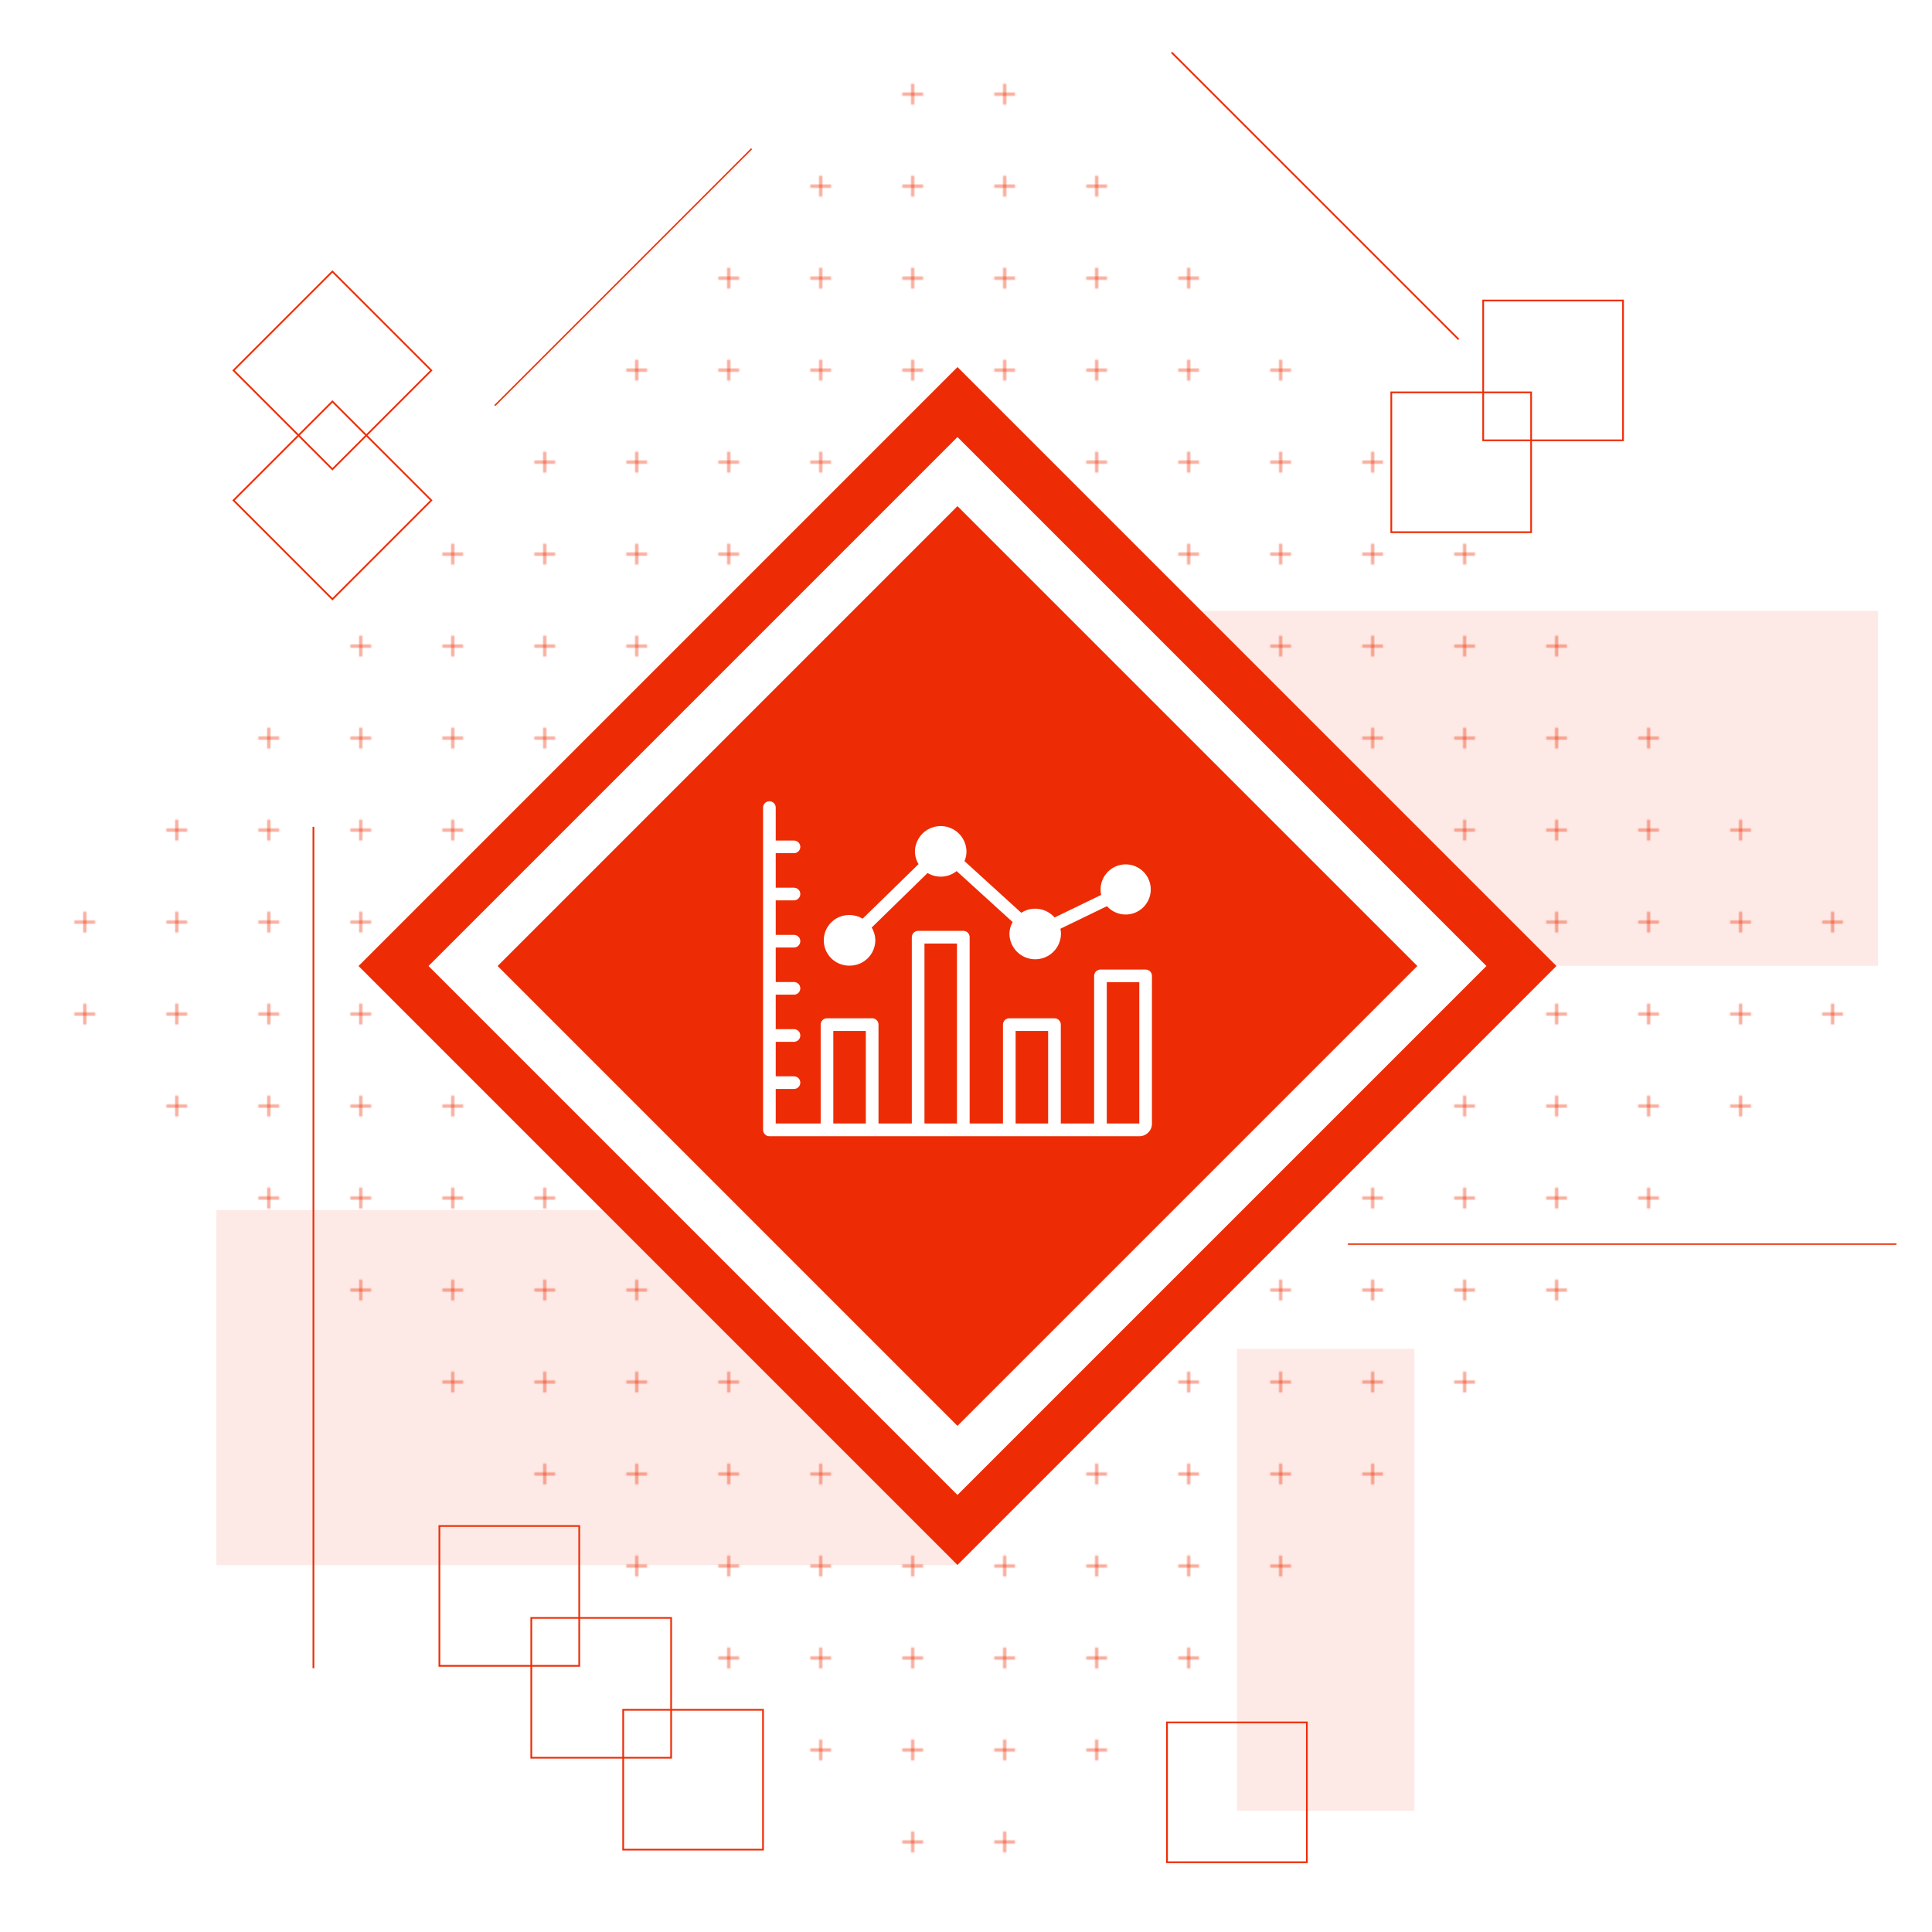
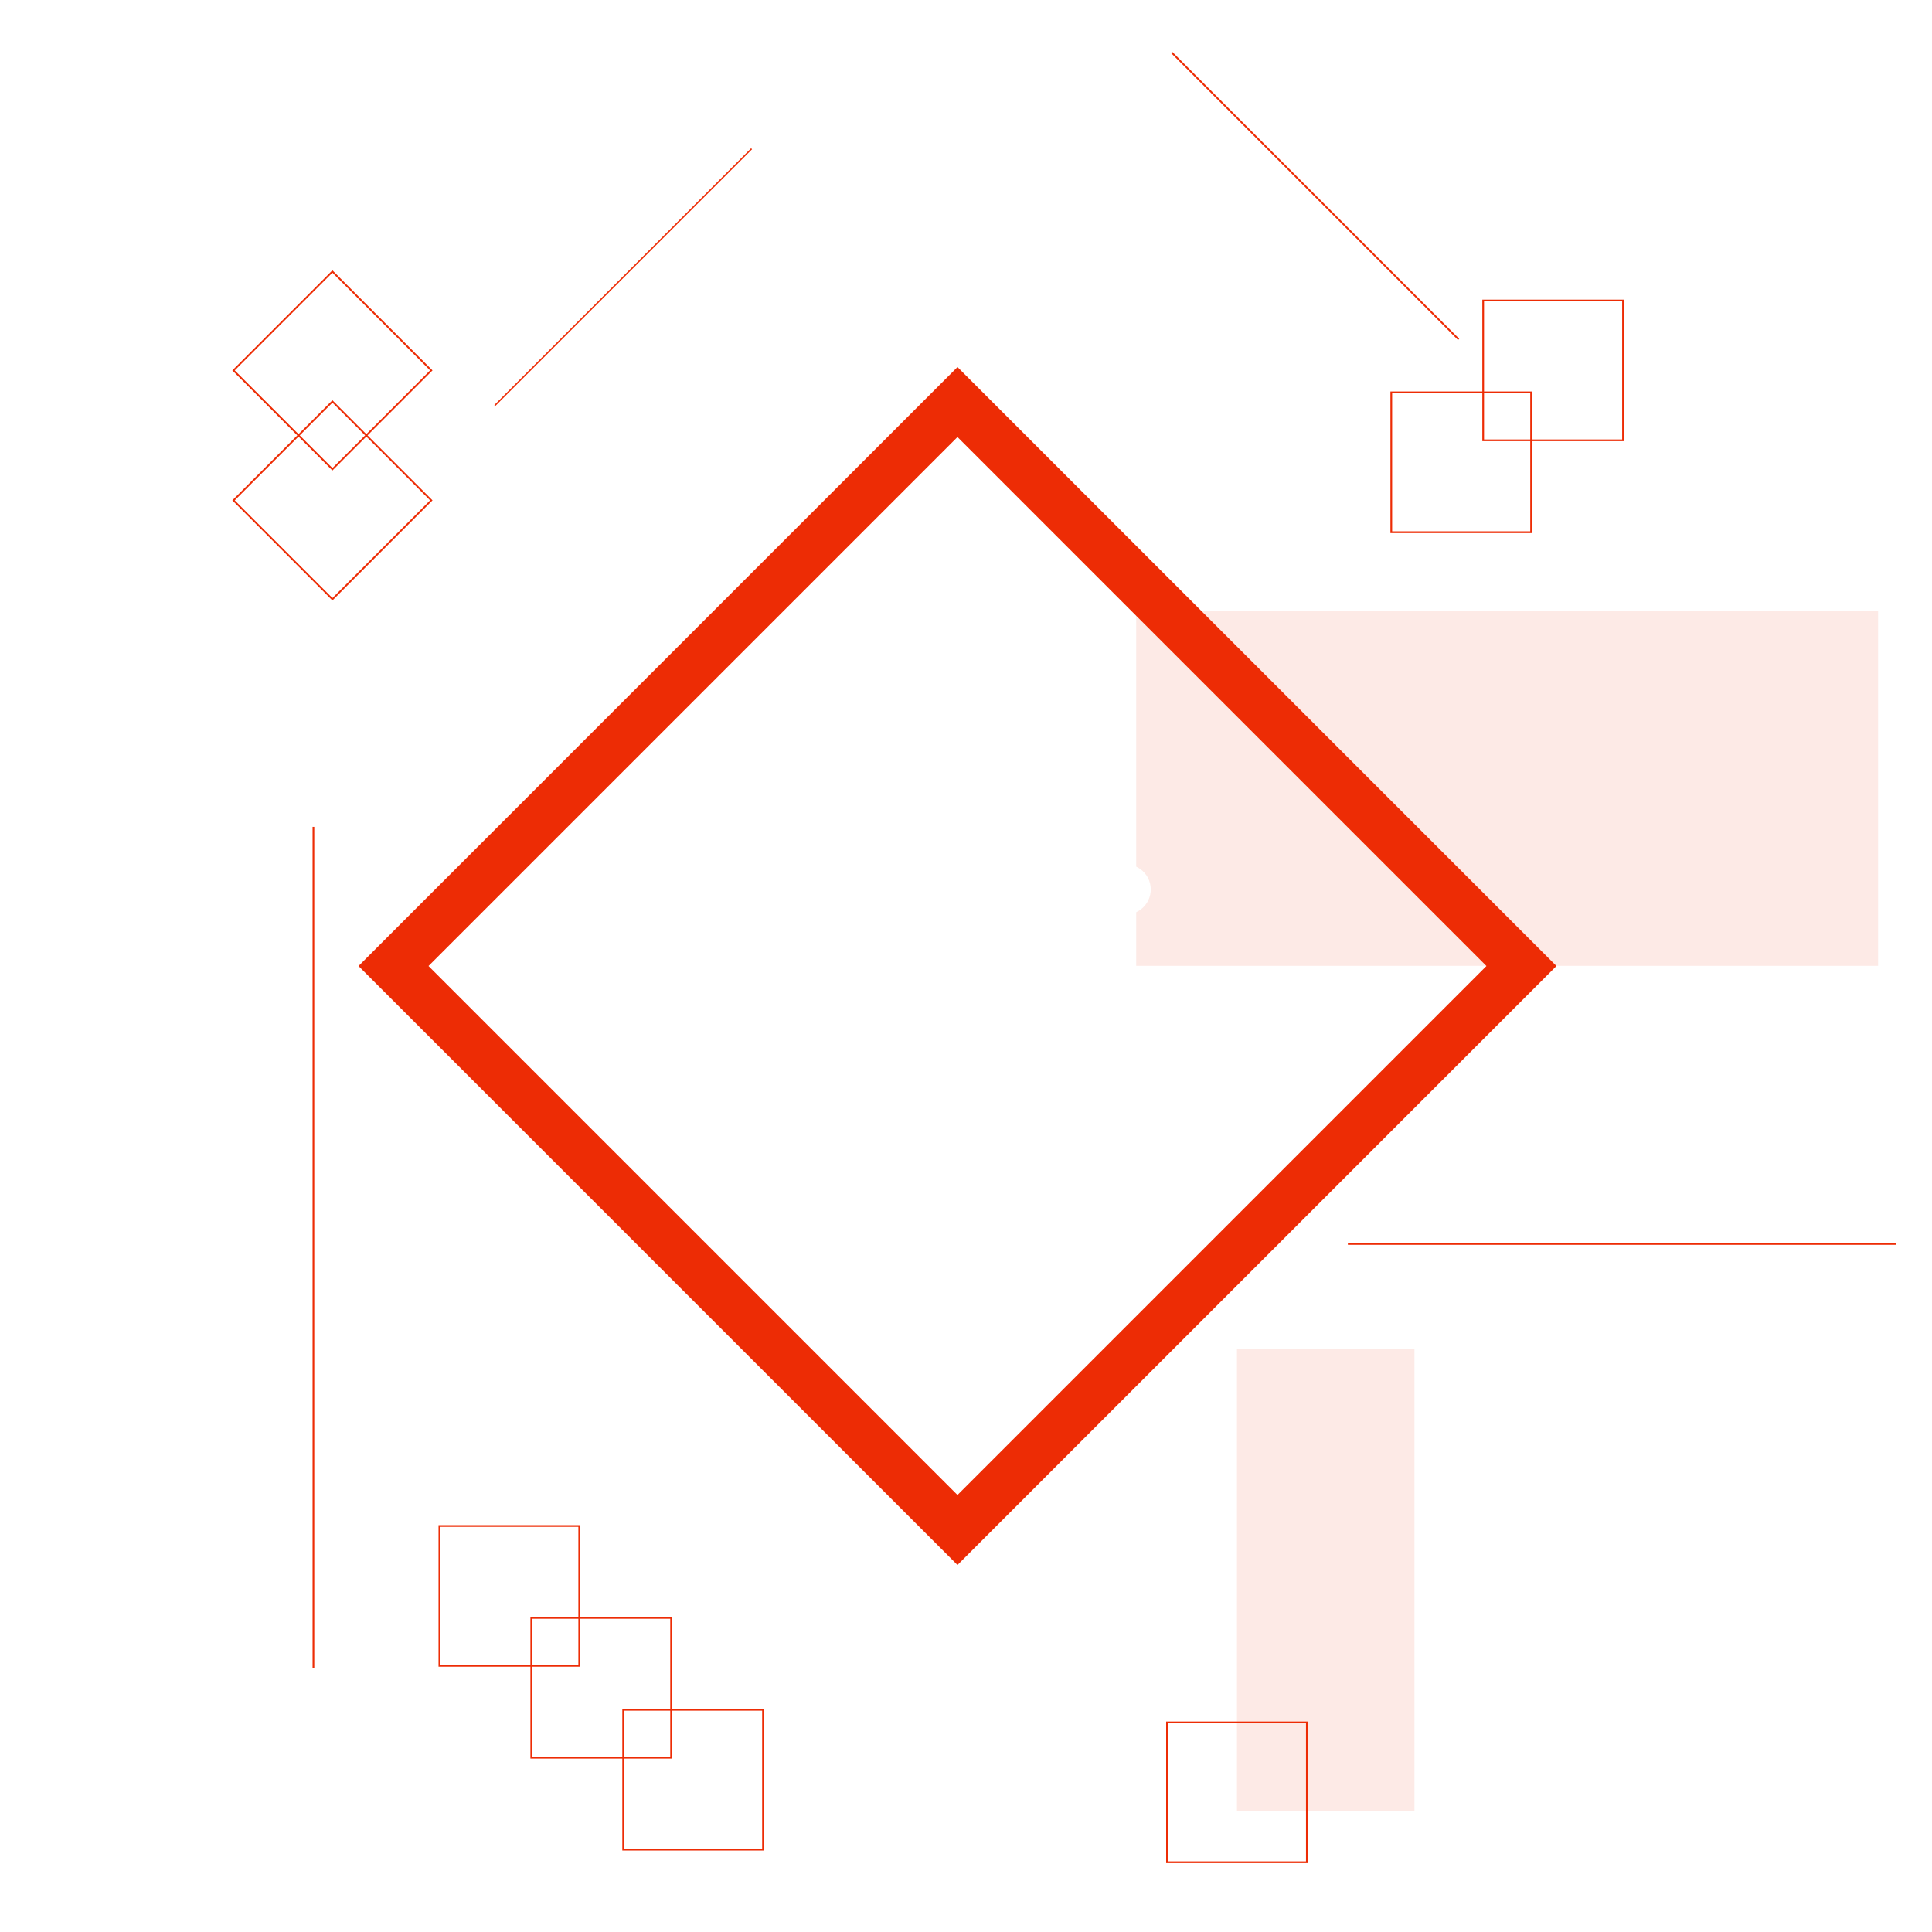
<svg xmlns="http://www.w3.org/2000/svg" id="uuid-8e9cb982-f6ce-4e2d-8261-7a5cfd097ac6" viewBox="0 0 1134.15 1134.15">
  <defs>
    <pattern id="uuid-437653f5-574e-4e8e-9961-c504ae278bcd" x="0" y="0" width="54" height="54" patternTransform="translate(1372.78 -1915.71)" patternUnits="userSpaceOnUse" viewBox="0 0 54 54">
      <g>
-         <rect width="54" height="54" fill="none" />
        <g>
-           <line x1="27" y1="27" x2="27" y2="33.15" fill="none" stroke="#ed2c05" stroke-miterlimit="10" stroke-width=".75" />
          <line x1="27" y1="20.85" x2="27" y2="27" fill="none" stroke="#ed2c05" stroke-miterlimit="10" stroke-width=".75" />
          <line x1="33.15" y1="27" x2="27" y2="27" fill="none" stroke="#ed2c05" stroke-miterlimit="10" stroke-width=".75" />
          <line x1="27" y1="27" x2="20.85" y2="27" fill="none" stroke="#ed2c05" stroke-miterlimit="10" stroke-width=".75" />
        </g>
      </g>
    </pattern>
  </defs>
  <g id="uuid-223ef72e-47f4-48bb-aaf0-a59c4868d377">
    <g>
-       <polygon points="0 567.07 567.07 0 1134.15 567.07 567.07 1134.15 0 567.07" fill="url(#uuid-437653f5-574e-4e8e-9961-c504ae278bcd)" />
      <line x1="183.99" y1="979.29" x2="183.99" y2="485.39" fill="none" stroke="#ed2c05" stroke-miterlimit="10" />
      <line x1="856.26" y1="199.25" x2="687.75" y2="30.74" fill="none" stroke="#ed2c05" stroke-miterlimit="10" />
      <rect x="666.99" y="358.6" width="435.51" height="208.39" fill="#ed2c05" opacity=".1" />
-       <rect x="126.95" y="710.36" width="435.51" height="208.39" fill="#ed2c05" opacity=".1" />
      <rect x="642.62" y="875.31" width="271.2" height="104.2" transform="translate(1705.63 149.18) rotate(90)" fill="#ed2c05" opacity=".1" />
      <rect x="685.08" y="1011.1" width="82.09" height="82.09" transform="translate(1452.25 2104.3) rotate(-180)" fill="none" stroke="#ed2c05" stroke-miterlimit="10" stroke-width="1.01" />
      <g>
        <rect x="365.83" y="1003.71" width="82.09" height="82.09" transform="translate(-637.88 1451.63) rotate(-90)" fill="none" stroke="#ed2c05" stroke-miterlimit="10" stroke-width="1.01" />
        <rect x="311.89" y="949.76" width="82.09" height="82.09" transform="translate(-637.88 1343.74) rotate(-90)" fill="none" stroke="#ed2c05" stroke-miterlimit="10" stroke-width="1.01" />
        <rect x="257.94" y="895.82" width="82.09" height="82.09" transform="translate(-637.88 1235.85) rotate(-90)" fill="none" stroke="#ed2c05" stroke-miterlimit="10" stroke-width="1.01" />
      </g>
      <g>
        <rect x="870.67" y="176.38" width="82.09" height="82.09" transform="translate(1823.44 434.86) rotate(-180)" fill="none" stroke="#ed2c05" stroke-miterlimit="10" stroke-width="1.01" />
        <rect x="816.73" y="230.33" width="82.09" height="82.09" transform="translate(1715.55 542.75) rotate(-180)" fill="none" stroke="#ed2c05" stroke-miterlimit="10" stroke-width="1.01" />
      </g>
      <g>
        <rect x="154.1" y="176.38" width="82.09" height="82.09" transform="translate(486.87 233.19) rotate(135)" fill="none" stroke="#ed2c05" stroke-miterlimit="10" stroke-width="1.01" />
        <rect x="154.1" y="252.67" width="82.09" height="82.09" transform="translate(540.82 363.42) rotate(135)" fill="none" stroke="#ed2c05" stroke-miterlimit="10" stroke-width="1.01" />
      </g>
      <line x1="791.25" y1="730.34" x2="1113.28" y2="730.34" fill="none" stroke="#ed2c05" stroke-miterlimit="10" stroke-width=".81" />
      <line x1="441.21" y1="87.33" x2="290.46" y2="238.08" fill="none" stroke="#ed2c05" stroke-miterlimit="10" stroke-width=".81" />
      <g>
        <g>
-           <rect x="356.66" y="361.66" width="410.83" height="410.83" transform="translate(565.61 -231.35) rotate(45)" fill="#ed2c05" stroke="#fff" stroke-miterlimit="10" stroke-width="29.05" />
          <g>
            <path d="M676.23,659.54v-86.66c0-2.05-1.66-3.71-3.71-3.71h-26.52c-2.05,0-3.71,1.66-3.71,3.71v86.66h-19.56v-58.05c0-.99-.39-1.93-1.09-2.63-.7-.7-1.64-1.09-2.63-1.09h-26.52c-2.05,0-3.71,1.66-3.71,3.71v58.05h-19.56v-109.36c0-.99-.39-1.93-1.09-2.63-.7-.7-1.64-1.09-2.63-1.09h-26.52c-2.05,0-3.71,1.66-3.71,3.71v109.36h-19.56v-58.05c0-2.05-1.66-3.71-3.71-3.71h-26.52c-2.05,0-3.71,1.66-3.71,3.71v58.05h-26.39v-20.26h10.72c2.05,0,3.71-1.66,3.71-3.71h0c0-2.05-1.66-3.71-3.71-3.71h-10.72v-20.26h10.72c2.05,0,3.71-1.66,3.71-3.71h0c0-2.05-1.66-3.71-3.71-3.71h-10.72v-20.26h10.72c2.05,0,3.71-1.66,3.71-3.71h0c0-2.05-1.66-3.71-3.71-3.71h-10.72v-20.26h10.72c2.05,0,3.71-1.66,3.71-3.71h0c0-2.05-1.66-3.71-3.71-3.71h-10.72v-20.26h10.72c2.05,0,3.71-1.66,3.71-3.71h0c0-2.05-1.66-3.71-3.71-3.71h-10.72s0-20.26,0-20.26h10.72c2.05,0,3.71-1.66,3.71-3.71h0c0-2.05-1.66-3.71-3.71-3.71h-10.72v-19.36c0-2.05-1.66-3.71-3.71-3.71h0c-2.05,0-3.71,1.66-3.71,3.71v189.23c0,2.05,1.66,3.71,3.71,3.71h217.16c4.1,0,7.43-3.33,7.43-7.43h0Zm-167.96,0h-19.09v-54.33h19.09v54.33Zm53.51,0h-19.09v-105.65h19.09v105.65Zm53.51,0h-19.09v-54.33h19.09v54.33Zm53.51,0h-19.09v-82.94h19.09v82.94Z" fill="#fff" />
            <path d="M498.72,566.86c3.98,.03,7.8-1.52,10.64-4.3,2.84-2.79,4.45-6.58,4.49-10.56-.02-2.65-.76-5.24-2.14-7.5l32.8-32.02h0c2.62,1.58,5.66,2.31,8.71,2.11,3.05-.2,5.97-1.33,8.36-3.24l32.86,29.91c-1.21,2.14-1.86,4.56-1.88,7.02,.1,5.34,3,10.24,7.65,12.88,4.64,2.64,10.34,2.64,14.98,0,4.64-2.64,7.55-7.54,7.65-12.88,0-1.04-.12-2.07-.34-3.09l27.32-13.24h0c3.09,3.46,7.62,5.26,12.24,4.86,4.62-.4,8.78-2.94,11.24-6.88,2.45-3.93,2.92-8.79,1.24-13.11-1.67-4.33-5.28-7.61-9.74-8.86-4.46-1.26-9.26-.34-12.94,2.48-3.68,2.82-5.83,7.2-5.78,11.84,0,1.03,.11,2.06,.33,3.07l-27.33,13.25c-2.39-2.73-5.68-4.51-9.27-5.02-3.59-.51-7.25,.29-10.3,2.25l-33.32-30.33c.77-1.81,1.17-3.75,1.17-5.72-.1-5.34-3-10.24-7.65-12.88-4.64-2.64-10.34-2.64-14.98,0-4.64,2.64-7.55,7.54-7.65,12.88,.02,2.65,.75,5.23,2.14,7.49l-32.81,32.02c-2.33-1.39-4.99-2.13-7.7-2.14-3.99-.07-7.84,1.46-10.68,4.25-2.85,2.79-4.45,6.62-4.45,10.61s1.6,7.81,4.45,10.6c2.85,2.79,6.7,4.33,10.68,4.26h0Z" fill="#fff" />
          </g>
        </g>
        <rect x="327.98" y="332.98" width="468.19" height="468.19" transform="translate(565.61 -231.35) rotate(45)" fill="none" stroke="#ed2c05" stroke-miterlimit="10" stroke-width="29.05" />
      </g>
    </g>
  </g>
</svg>